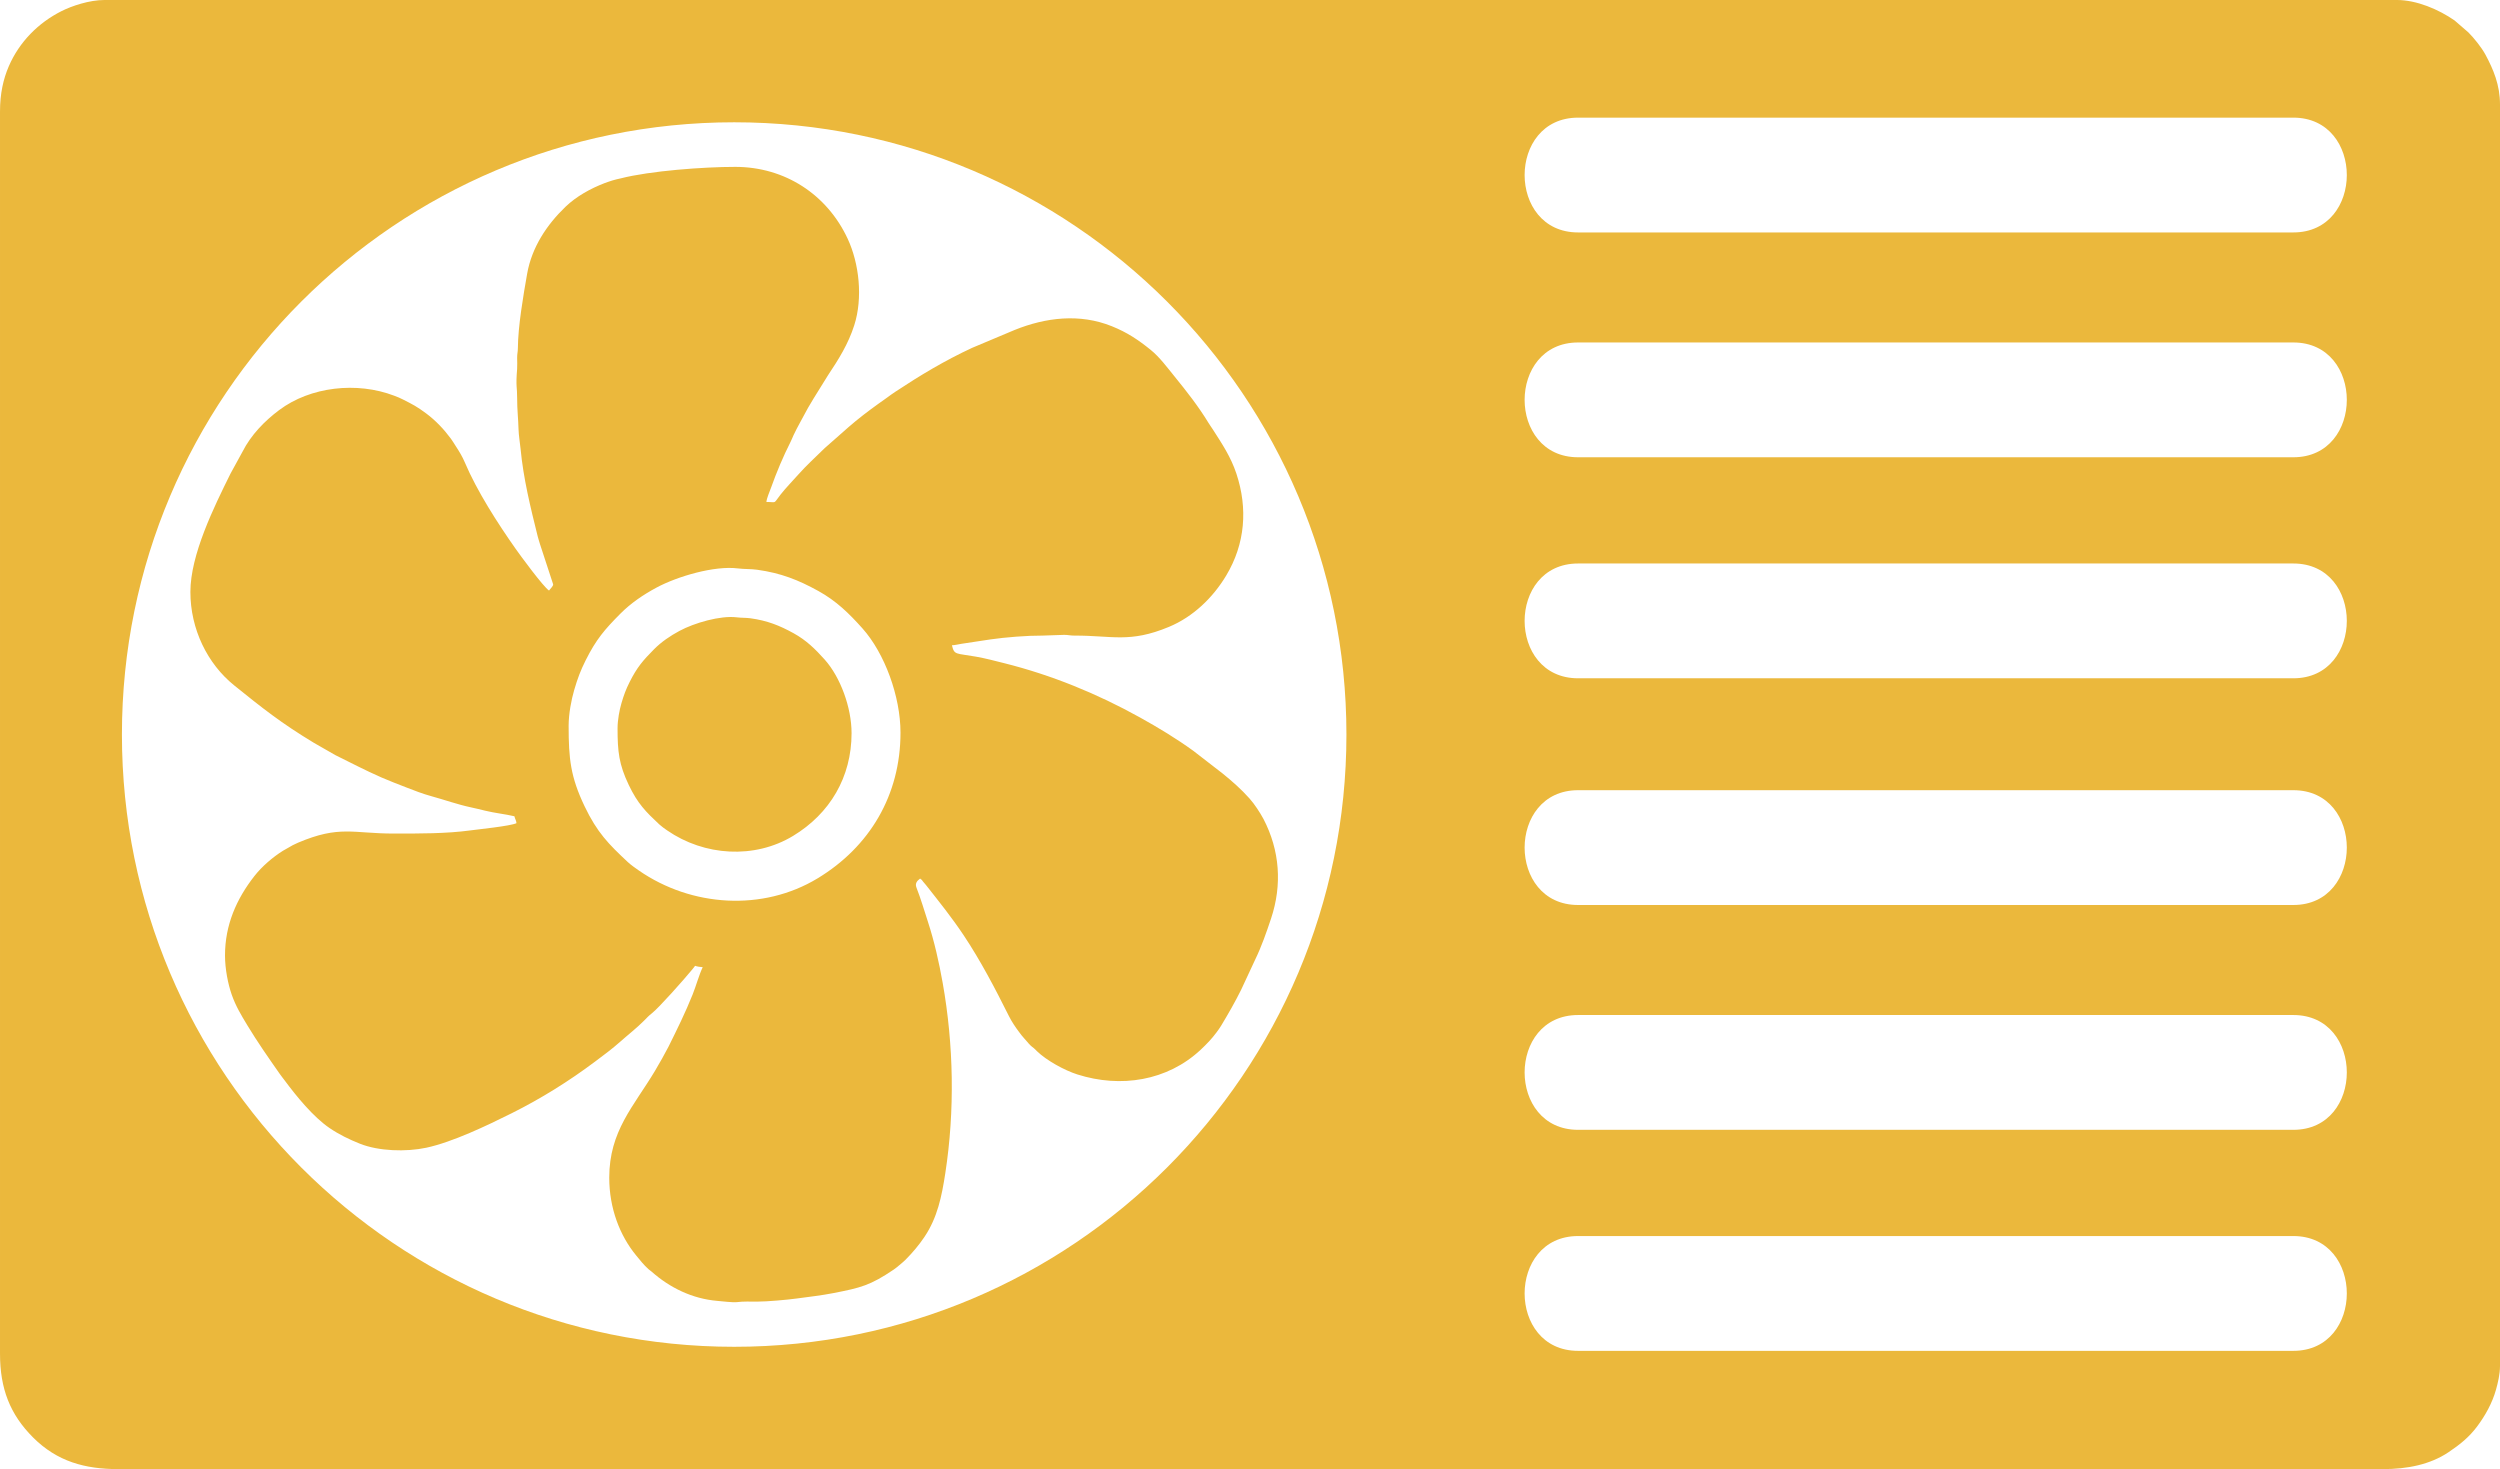
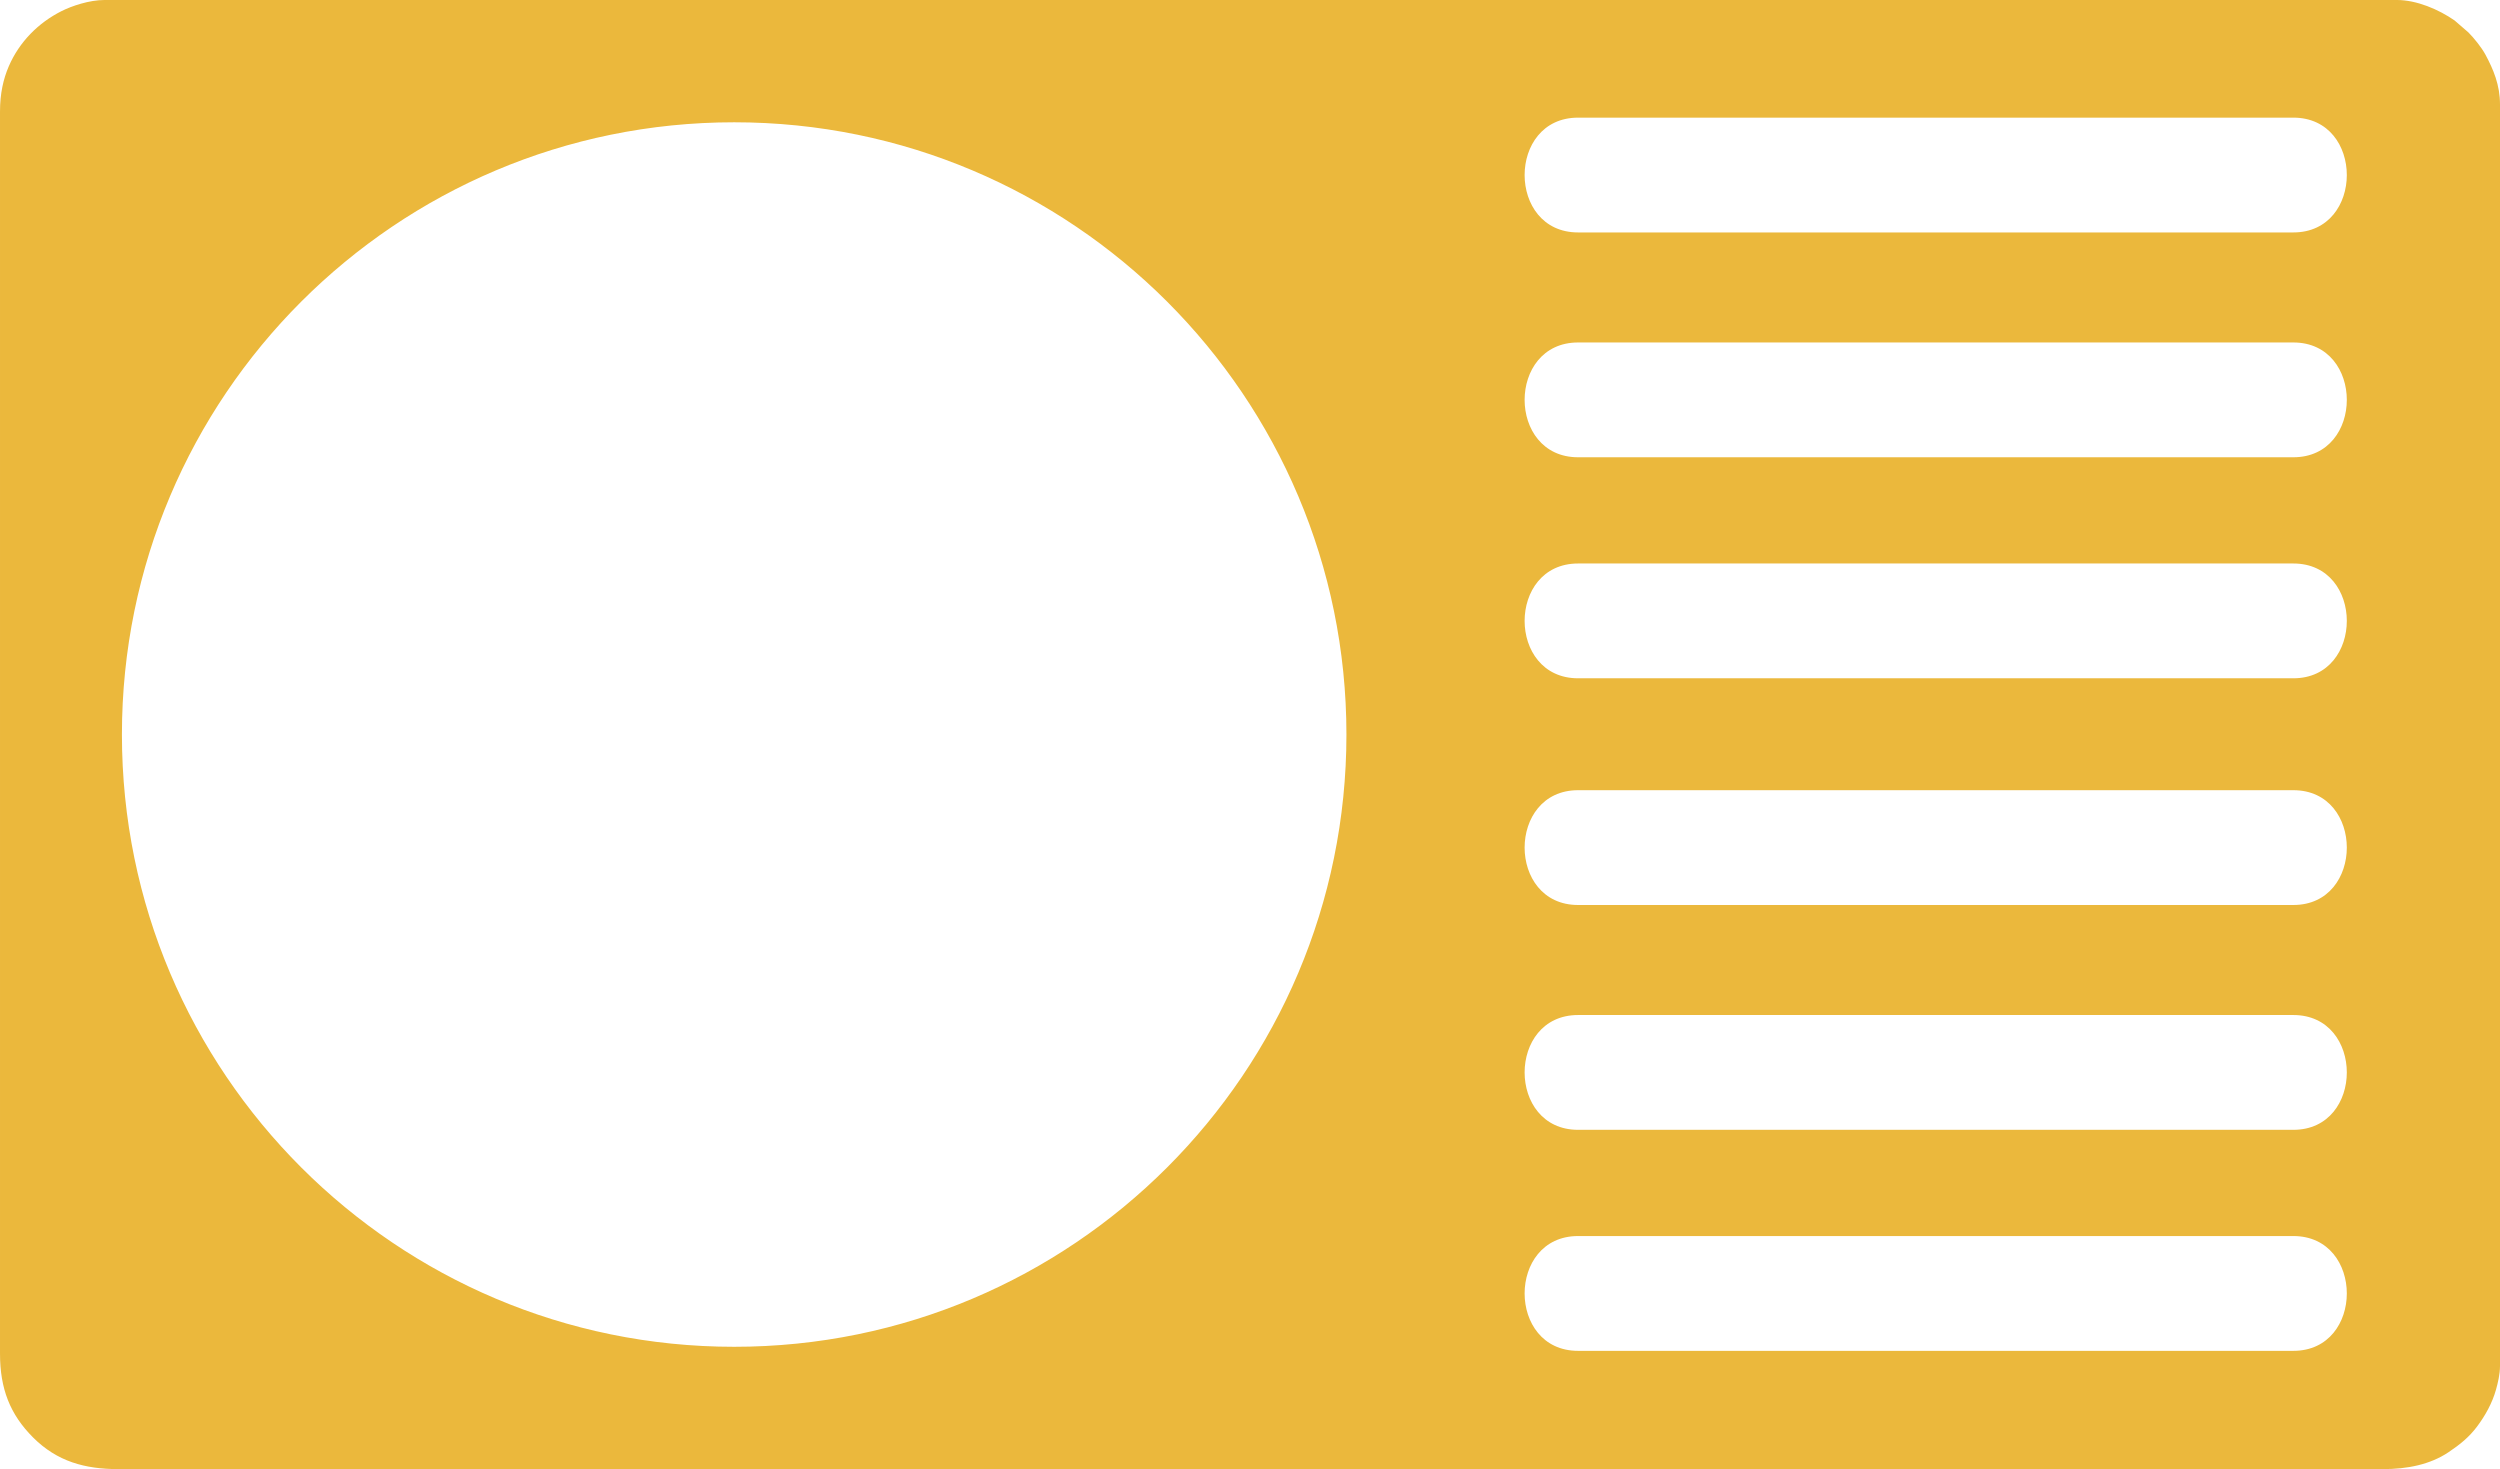
<svg xmlns="http://www.w3.org/2000/svg" width="210.57mm" height="123.741mm" version="1.0" style="shape-rendering:geometricPrecision; text-rendering:geometricPrecision; image-rendering:optimizeQuality; fill-rule:evenodd; clip-rule:evenodd" viewBox="0 0 73565.8 43230.85">
  <defs>
    <style type="text/css">
    .fil0 {fill:#EBB83C}
	.fan {
		animation: obrot 2s linear 0s infinite normal;
		position: relative;
		transform-origin: 29.4% 50%;
	}
	@keyframes obrot {
		0%   {transform: rotate(0deg);}
		25%  {transform: rotate(90deg);}
		50%  {transform: rotate(180deg);}
		75% {transform: rotate(270deg);}
		100% {transform: rotate(360deg);}
	}
   </style>
  </defs>
  <g id="fan">
    <path class="fil0 case" d="M-0 3280.01l0 36548.61c0,1036.08 293.68,1789.97 972.81,2470.19 707.6,708.76 1527.49,932.04 2510.92,932.04l66639.11 0c715.43,0 1389.46,-135.06 1927.38,-496.94 337.59,-227.12 604.82,-439.85 846.27,-763.19 236.73,-317.05 441.49,-683.88 551.54,-1078.28 52.37,-187.61 117.77,-451.24 117.77,-697.12l0 -37119.02c0,-576.49 -196.31,-1036.04 -427.76,-1466.88 -114,-212.17 -338.67,-491.63 -504.27,-656.98l-404.01 -349.78c-467.94,-325.36 -1117.9,-602.65 -1699.49,-602.65l-67453.97 0c-447.12,0 -963.65,175.45 -1263.2,325.85 -689.93,346.43 -1246.5,911.6 -1554.22,1623.95 -161.37,373.65 -258.88,803.78 -258.88,1330.21zm46436.9 181.77c-2097.38,0 -2097.41,3378.12 0,3378.12l21048.23 0c2097.41,0 2097.38,-3378.12 0,-3378.12l-21048.23 0zm0 6615.82c-2097.38,0 -2097.41,3378.12 0,3378.12l21048.23 0c2097.41,0 2097.38,-3378.12 0,-3378.12l-21048.23 0zm0 6503.95c-2097.38,0 -2097.41,3378.12 0,3378.12l21048.23 0c2097.41,0 2097.38,-3378.12 0,-3378.12l-21048.23 0zm0 6671.09c-2097.38,0 -2097.41,3378.12 0,3378.12l21048.23 0c2097.41,0 2097.38,-3378.12 0,-3378.12l-21048.23 0zm0 6615.82c-2097.38,0 -2097.41,3378.12 0,3378.12l21048.23 0c2097.41,0 2097.38,-3378.12 0,-3378.12l-21048.23 0zm0 6503.95c-2097.38,0 -2097.41,3378.12 0,3378.12l21048.23 0c2097.41,0 2097.38,-3378.12 0,-3378.12l-21048.23 0zm-24832.83 -32773.94c9950.16,0 18016.37,8066.21 18016.37,18016.37 0,9950.16 -8066.21,18016.37 -18016.37,18016.37 -9950.16,0 -18016.37,-8066.21 -18016.37,-18016.37 0,-9950.16 8066.21,-18016.37 18016.37,-18016.37z" />
-     <path class="fil0 fan" d="M16277.79 17194.56c0,59.92 -90,135.2 -122.24,183.35 -173.15,-115.95 -846.76,-1036.11 -978.01,-1222.22 -527.05,-747.15 -1145.5,-1709.93 -1501.47,-2552.67 -70.4,-166.61 -162.91,-319.32 -262.41,-471.01 -50.83,-77.52 -91.88,-150.09 -144.78,-221.95 -203.58,-276.7 -450.3,-537.15 -725.04,-741.77 -278.37,-207.31 -393.77,-264.64 -686.99,-413.16 -94.43,-47.83 -144.36,-67.88 -256.12,-110.61 -1100.81,-420.98 -2464.98,-266.6 -3384.93,421.72 -432.79,323.83 -832.05,736.15 -1078.49,1223.62l-353.35 644.93c-492.71,993.45 -1181.45,2392.59 -1181.45,3483.87 0,1091.8 499.59,2112.61 1286.33,2747.48 825.2,665.92 1384.43,1110.81 2343.82,1689.95l634.55 363.72c478.77,235.12 863.74,441.14 1358.72,658.2 239.45,104.98 473.88,192.67 726.92,291.68 238.86,93.53 489.29,190.54 739.33,258.91 382.69,104.67 776.71,246.86 1176.56,331.02 124.27,26.17 281.03,64.77 412.29,97.05 274.78,67.53 577.54,97.89 855.91,162.73 19.49,83.71 54.43,123.5 61.1,203.71 -177.86,85.35 -1142.91,183.24 -1356.24,212.48 -706.73,96.84 -1512.19,93.14 -2249.74,93.14 -1213.9,0 -1599.15,-250.98 -2826.19,270.44 -115.92,49.26 -193.51,92.62 -294.76,153.44 -51.01,30.67 -93.14,49.75 -143.1,81.02 -304.12,190.23 -620.72,462.7 -842.7,746.31 -529.46,676.41 -864.19,1441.1 -864.19,2334.35 0,400.16 89.16,842.63 195.64,1148.99 120.5,346.78 285.71,615.86 460.15,904.82 298.64,494.77 624.49,959.53 953.52,1430.06 51.71,74 93.04,122.91 148.58,197.78 345.66,465.98 838.65,1069.69 1314.35,1395.22 281.38,192.57 583.72,338.33 900.28,464.69 545.85,217.83 1350.99,245.64 1951.1,117.21 766.86,-164.13 1791.65,-654.26 2510.68,-1013.79 866.15,-433.07 1679.99,-939.48 2453.45,-1519.25 253.92,-190.3 503.09,-373.58 739.82,-584.38 234.32,-208.64 480.59,-397.47 703.03,-621.21 80.77,-81.23 138,-145.79 230.76,-217.41 203.09,-156.83 957.5,-1007.71 1172.75,-1272 32.28,-39.65 74.21,-88.14 98.98,-125.14 37.45,17.99 167.7,39.51 224.08,40.77 -106.49,221.92 -196.45,553.88 -296.65,803.43 -213.39,531.42 -452.18,1016.09 -708.37,1532.66l-193.02 357.02c-74.34,122.8 -136.43,240.89 -208.78,361.63 -625.5,1043.73 -1343.48,1766.25 -1343.48,3138.56 0,901.19 312.26,1705.36 789.81,2286.45 115.26,140.24 230.23,287.67 366.48,407.67 40.81,35.91 50.83,35.64 91.32,71.65 530.13,471.08 1194.97,797.74 1931.08,860 134.33,11.35 464.41,52.65 584,36.44 167.94,-22.81 396.88,-15.86 597.55,-15.06 275.68,1.15 875.09,-52.72 1152.03,-90.7 374.03,-51.25 717.84,-88.14 1083.24,-159.49 806.79,-157.53 1087.01,-226.6 1773.97,-691.11 56.14,-37.94 119.59,-89.26 171.22,-134.37 62.54,-54.68 115.33,-92.86 173.88,-152.08 210.56,-212.97 394.54,-427.87 563.18,-679.58 380.18,-567.47 505.39,-1183.86 611.6,-1873.85 282.11,-1832.87 247.56,-3774.47 -78.33,-5602.49 -108.58,-608.98 -245.43,-1215.93 -431.95,-1788.68 -110.89,-340.56 -209.27,-678.54 -338.05,-1008.27 -45.59,-116.72 3.53,-192.26 106.31,-267.58 57.89,38.78 46.78,36.61 90.35,93 34.8,45.03 49.19,54.36 84.34,99.04 395.8,503.57 752.36,943.91 1108.78,1478.51 492.46,738.63 923.69,1562.08 1330.77,2377.08 81.33,162.77 187.82,320.09 293.05,460.74 50.17,67.08 107.32,145.23 163.64,203.05 69.63,71.45 103.8,126.33 172.83,193.9 44.19,43.18 55.65,47.23 100.37,82.97 39.09,31.2 56.63,54.22 93.39,89.96 282.6,274.71 813.36,565.38 1189.27,685.03 1275.53,406 2648.43,190.72 3629.06,-726.29 162.59,-152.04 331.09,-325.22 466.82,-511.09 46.15,-63.17 91.92,-124.23 133.18,-192.78 210.46,-349.5 408.62,-693.49 590.32,-1059.87l414.21 -889.66c185.9,-382.55 329.91,-796.83 465.98,-1204.58 332.7,-996.91 257.94,-2009.37 -221.25,-2931.35 -52.65,-101.32 -125.56,-216.05 -192.64,-316.66 -67.11,-100.72 -142.19,-201.37 -220.31,-288.99 -243.05,-272.57 -508.5,-506.16 -792.15,-735.8l-861.36 -666.62c-500.43,-362.01 -1025.25,-679.27 -1566.62,-979.93 -1258.45,-698.94 -2600.71,-1249.19 -4002.85,-1599.67 -257.06,-64.28 -545.5,-141.35 -827.58,-191.07 -593.75,-104.63 -636.23,-41.57 -704.46,-334.52 84.55,-1.89 193.97,-28.93 282.36,-43.6l849.34 -128.53c433.95,-63.48 1084.36,-115.43 1537.38,-112.81l632 -21.35c128.78,0.17 169.34,22.08 304.4,21.56 1110.32,-4.54 1620.63,226.18 2779.93,-256.57 712.56,-296.75 1294.78,-858.53 1686.21,-1512.3 557.13,-930.46 638.99,-1969.76 298.95,-2996.26 -163.4,-493.34 -422.56,-879.14 -693.98,-1302.5 -45.31,-70.68 -84.83,-121.75 -129.96,-195.99 -289.31,-475.77 -638.43,-922.36 -989.54,-1353.37 -219.33,-269.26 -445.2,-578.72 -713.12,-794.42 -363.97,-293.05 -683.99,-508.96 -1140.78,-692.79 -943.63,-379.76 -1944.6,-258.04 -2858.09,110.57l-1247.62 524.78c-806.93,373.93 -1543.95,817.3 -2255.89,1288.98 -90.77,60.13 -165.07,112.71 -250.91,176.92 -92.23,69 -166.96,117.88 -261.95,186.21 -296.82,213.39 -593.96,439.89 -868.8,679.55l-703.83 620.4c-259.68,256.96 -543.72,512.31 -783.77,784.88 -170,193.02 -357.09,380.49 -516.26,583.89 -226.21,289.06 -97.61,215.59 -415.95,215.59 9.19,-110.64 96.11,-306.18 134.99,-415.08 165.01,-462.56 356,-917.29 578.13,-1357.25 34.06,-67.5 53.38,-122.21 88.07,-197.15 113.65,-245.22 257.59,-483.21 380.14,-719.97 63.72,-123.08 140.76,-235.19 210.28,-360.16l421.54 -678.61c311.91,-467.8 595.88,-920.05 771.78,-1469.18 258.46,-806.93 146.73,-1819.74 -194.53,-2551.06 -605.8,-1298.35 -1844.19,-2111.91 -3307.19,-2111.91 -931.58,0 -2503.24,116.55 -3369.66,338.19 -93,23.79 -157.14,31.97 -244.38,61.21 -84.93,28.47 -145.09,45.91 -227.89,77.7 -412.53,158.3 -834.7,390.59 -1154.9,699.01 -550.25,530.02 -989.37,1189.62 -1126.81,1969.82 -113.4,643.88 -268.14,1546.08 -272.71,2192.37 -0.84,117.28 -22.08,153.65 -21.52,284.07 0.38,100.09 7.41,228.41 -0.59,325.36 -44.12,532.92 3.04,516.5 1.19,876.98 -1.57,303.6 32.53,588.12 40.42,896.72 4.54,177.79 43.18,401.18 59.43,572.12 83.78,881.13 292.84,1727.54 502.95,2573.35 24.04,96.84 45.42,149.42 69.45,236.14l386.99 1181.69zm454.8 4163.49c0,970.47 56.77,1501.92 467.63,2363.91 370.33,777.02 710.47,1118.7 1273.16,1644.92 88.01,82.28 222.79,177.72 327.67,250.22 1550.62,1071.61 3642.72,1205.52 5254.03,231.98 1538.71,-929.66 2443.21,-2453.98 2443.21,-4288.77 0,-1069.72 -465.91,-2337.43 -1119.99,-3069.38 -392.93,-439.61 -767.9,-807.73 -1297.75,-1100.4 -590.39,-326.1 -1101.69,-528 -1801.82,-625.15 -187.15,-25.92 -370.82,-14.36 -569.85,-39.2 -683.36,-85.28 -1772.22,232.05 -2395.39,567.51 -382.24,205.78 -749.14,453.83 -1056.83,763.33 -462.91,465.6 -714.73,757.67 -1023.29,1374.86 -149.6,299.16 -235.26,525.9 -337.77,875.68 -83.5,284.84 -163.01,701.59 -163.01,1050.51zm1439.87 74.03c0,684.3 40.04,1059.03 329.73,1666.82 261.12,547.91 500.95,788.83 897.73,1159.86 62.05,58.03 157.07,125.32 231.04,176.43 1093.37,755.61 2568.53,850.04 3704.7,163.57 1084.95,-655.51 1722.75,-1730.34 1722.75,-3024.07 0,-754.28 -328.54,-1648.16 -789.74,-2164.28 -277.05,-309.96 -541.45,-569.53 -915.06,-775.9 -416.3,-229.92 -776.81,-372.28 -1270.5,-440.79 -131.96,-18.27 -261.46,-10.13 -401.8,-27.63 -481.84,-60.13 -1249.61,163.61 -1689.01,400.16 -269.54,145.09 -528.24,319.98 -745.2,538.23 -326.41,328.3 -503.96,534.25 -721.54,969.42 -105.47,210.95 -165.88,370.82 -238.16,617.47 -58.87,200.85 -114.94,494.7 -114.94,740.72z" />
  </g>
</svg>